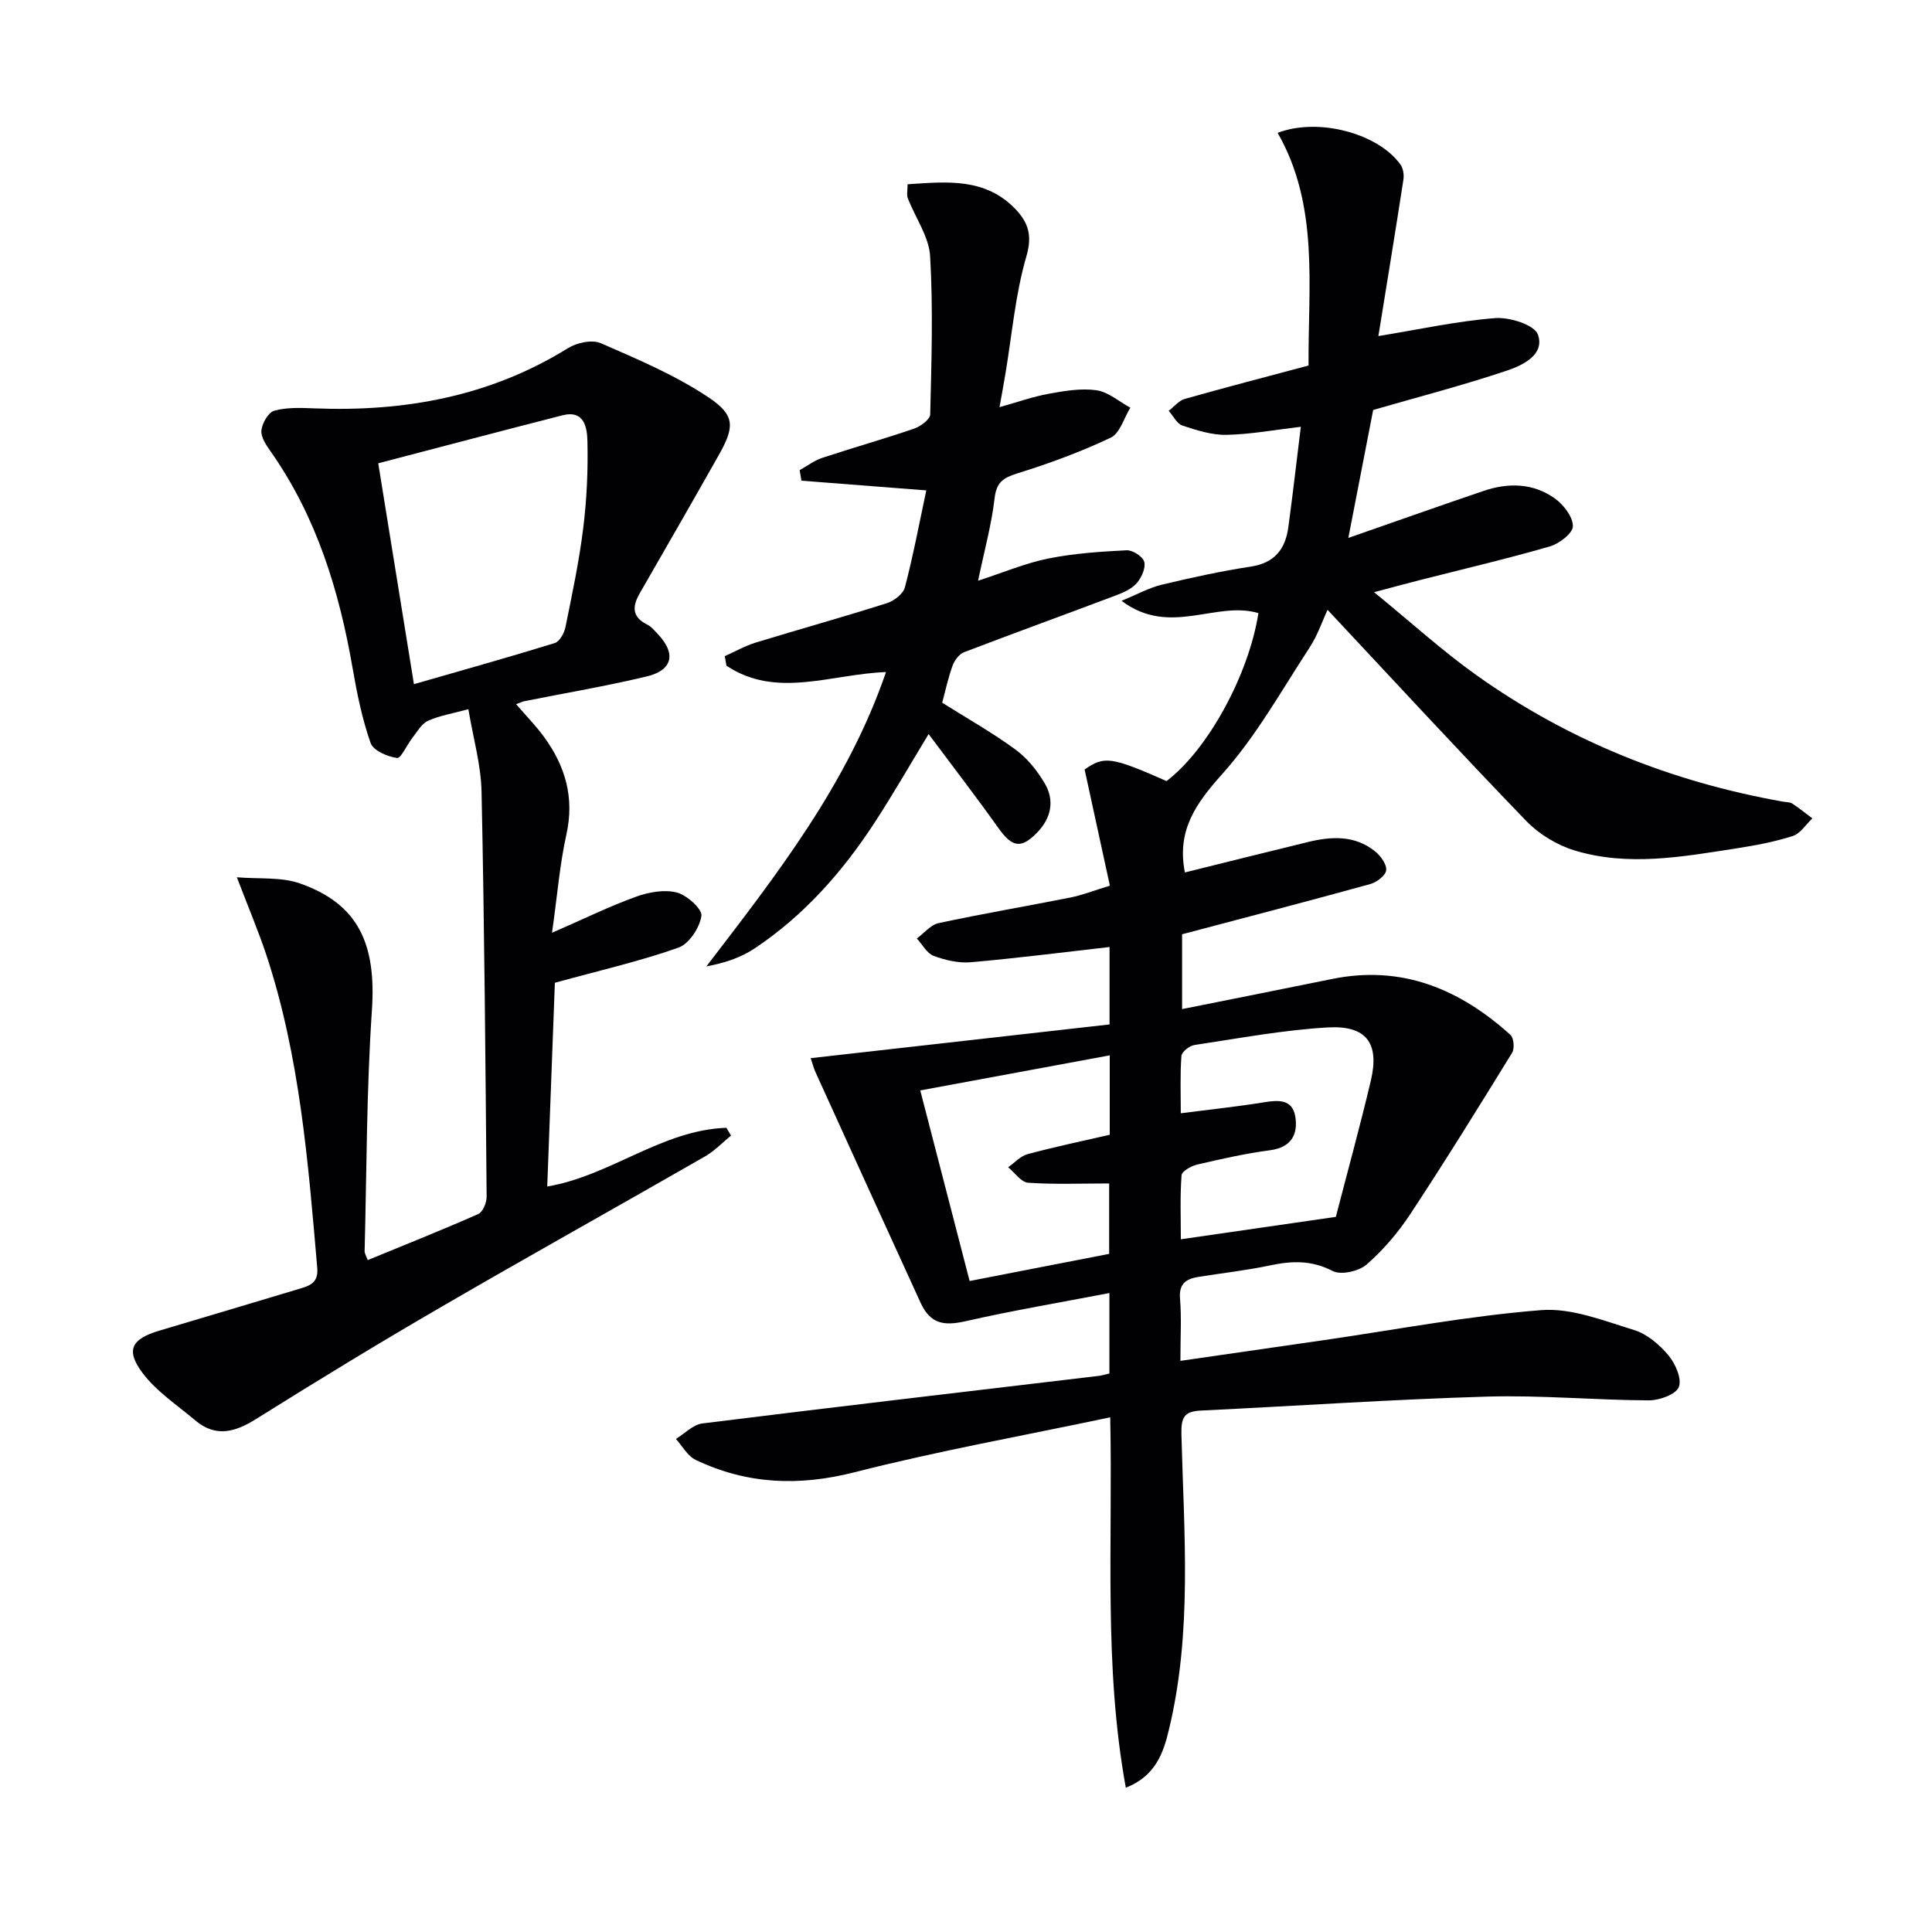
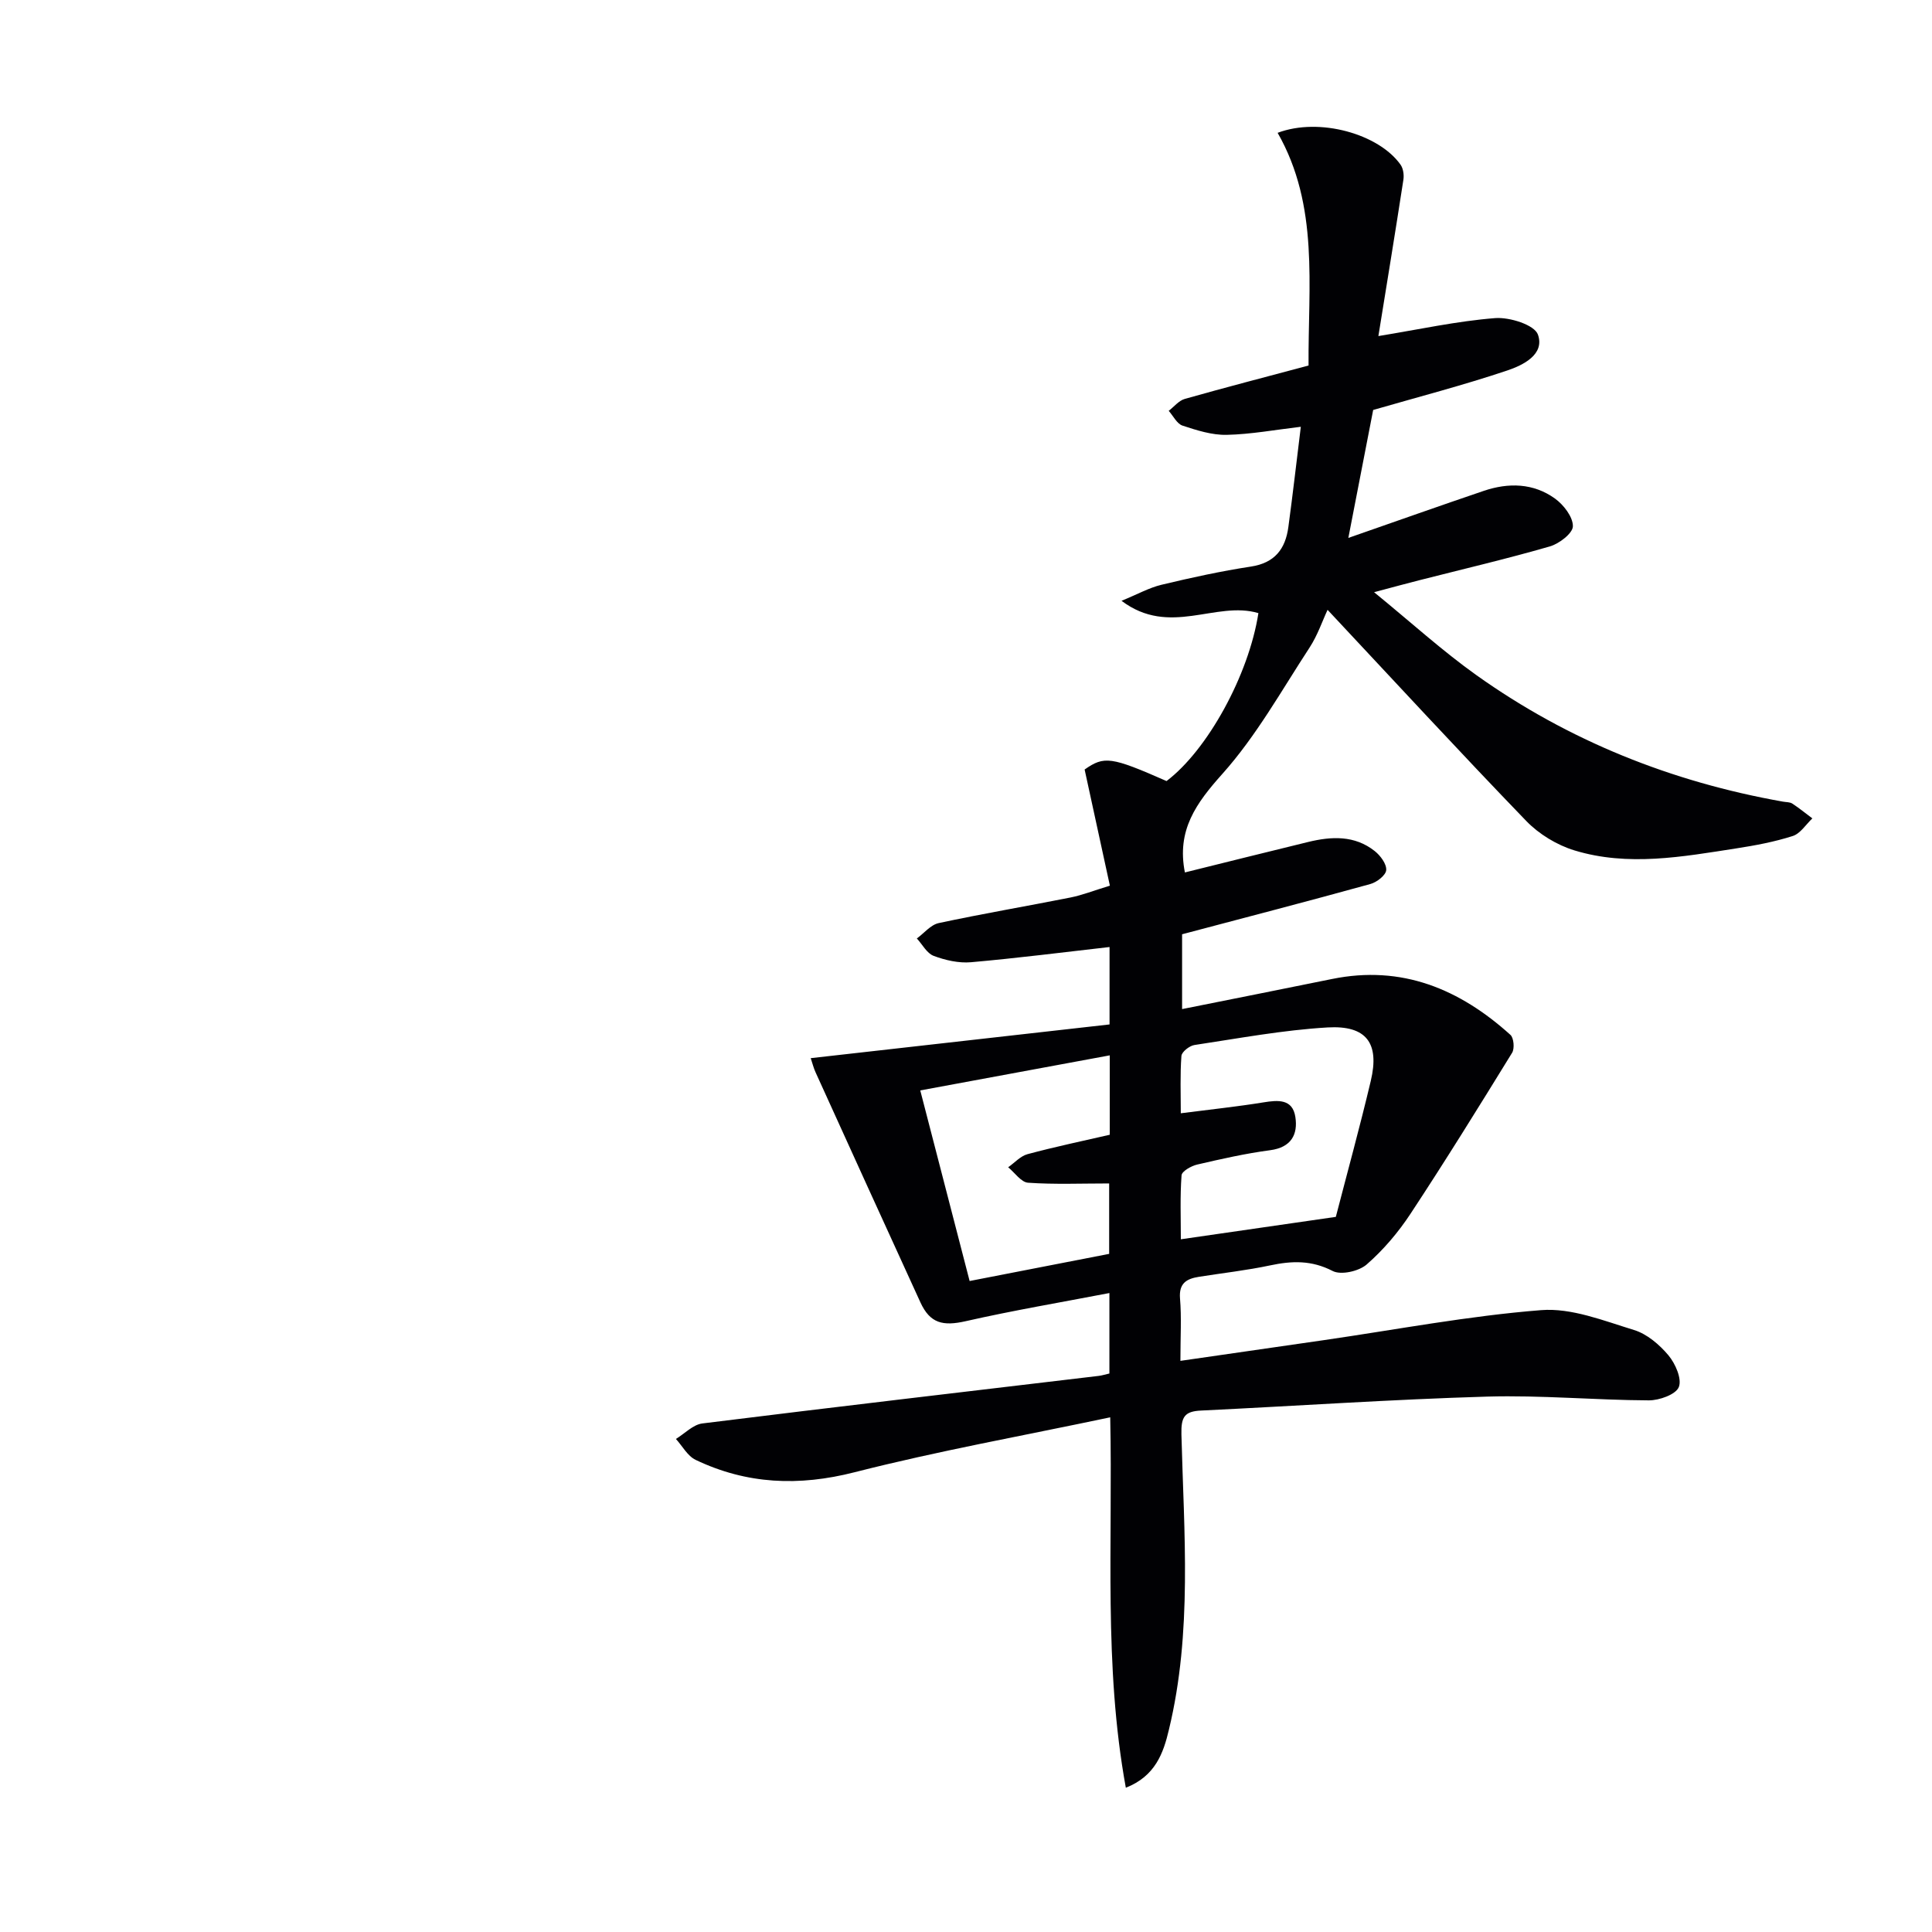
<svg xmlns="http://www.w3.org/2000/svg" enable-background="new 0 0 400 400" viewBox="0 0 400 400">
  <g fill="#010104">
    <path d="m233.09 370.13c-4.62-25.31-2.68-50.48-3.23-76.69-18.03 3.81-35.64 6.96-52.92 11.37-11.55 2.95-22.32 2.5-32.92-2.56-1.67-.8-2.74-2.86-4.08-4.33 1.82-1.11 3.55-2.97 5.47-3.21 27.35-3.41 54.73-6.59 82.1-9.85.64-.08 1.26-.28 2.18-.49 0-5.33 0-10.57 0-16.66-10.09 1.94-19.99 3.61-29.76 5.83-4.69 1.06-7.37.47-9.37-3.9-7.27-15.86-14.49-31.75-21.71-47.64-.4-.87-.63-1.82-1-2.92 20.72-2.34 41.19-4.65 61.87-6.98 0-6.01 0-11.27 0-16.03-9.61 1.09-19.13 2.31-28.69 3.15-2.54.22-5.31-.41-7.73-1.32-1.41-.53-2.33-2.36-3.48-3.6 1.5-1.09 2.86-2.82 4.51-3.18 9.08-1.95 18.24-3.5 27.34-5.31 2.39-.48 4.7-1.4 8.12-2.44-1.76-8.11-3.47-15.97-5.23-24.05 4.05-2.84 5.47-2.67 16.96 2.39 8.49-6.43 17.02-21.94 19.02-34.77-8.83-2.63-18.35 4.98-28.34-2.55 3.33-1.36 5.72-2.71 8.28-3.32 6.13-1.47 12.3-2.82 18.53-3.77 4.94-.76 7.12-3.67 7.73-8.17.93-6.88 1.72-13.79 2.58-20.77-5.29.62-10.31 1.56-15.34 1.67-3.05.07-6.2-.94-9.15-1.91-1.16-.38-1.92-2-2.86-3.06 1.1-.85 2.09-2.12 3.33-2.47 8.44-2.39 16.93-4.59 25.62-6.91-.11-16.51 2.23-33.07-6.4-48.18 8.66-3.27 20.97.25 25.45 6.6.56.79.74 2.11.59 3.1-1.71 11.09-3.53 22.17-5.18 32.38 8.41-1.37 16.25-3.1 24.18-3.72 2.99-.23 8.14 1.4 8.85 3.41 1.47 4.13-3.11 6.35-6.36 7.44-9.08 3.05-18.38 5.46-27.75 8.17-1.62 8.35-3.28 16.89-5.14 26.49 10-3.48 19-6.68 28.03-9.74 5.13-1.74 10.29-1.62 14.75 1.59 1.79 1.29 3.73 3.8 3.71 5.73-.01 1.45-2.83 3.62-4.77 4.18-8.93 2.58-18 4.7-27.02 7-2.57.65-5.13 1.35-9.37 2.48 7.65 6.24 14.11 12.13 21.18 17.17 19.1 13.6 40.4 22.1 63.47 26.19.65.12 1.42.07 1.93.4 1.44.94 2.78 2.04 4.16 3.07-1.34 1.26-2.49 3.15-4.07 3.65-3.78 1.21-7.73 1.95-11.67 2.56-11.16 1.73-22.42 3.81-33.54.41-3.62-1.11-7.32-3.36-9.95-6.08-13.86-14.36-27.38-29.03-41.14-43.72-1.05 2.23-2.05 5.24-3.72 7.8-5.8 8.87-11.04 18.31-18.04 26.14-5.44 6.08-9.52 11.67-7.78 20.43 8.29-2.05 16.88-4.21 25.49-6.3 4.84-1.18 9.65-1.43 13.82 1.88 1.17.93 2.47 2.67 2.37 3.94-.08 1.07-1.96 2.52-3.29 2.88-12.77 3.53-25.58 6.86-38.97 10.4v15.49c10.63-2.13 20.84-4.15 31.04-6.23 14.45-2.95 26.43 2.08 36.94 11.57.7.63.88 2.83.35 3.7-6.88 11.18-13.8 22.35-21.02 33.31-2.54 3.86-5.63 7.51-9.1 10.53-1.62 1.41-5.32 2.24-7.05 1.34-4.37-2.26-8.44-2.11-12.95-1.15-4.86 1.03-9.82 1.58-14.73 2.36-2.53.4-4.17 1.31-3.91 4.49.33 3.94.08 7.94.08 12.91 10.32-1.49 20.09-2.9 29.85-4.31 14.94-2.17 29.82-5.01 44.83-6.19 6.28-.5 12.95 2.19 19.23 4.11 2.69.82 5.26 3.02 7.13 5.24 1.44 1.72 2.83 4.89 2.15 6.58-.62 1.54-4.04 2.76-6.21 2.75-11.15-.05-22.31-1.1-33.43-.78-19.77.58-39.51 1.94-59.27 2.89-3.41.16-4.16 1.29-4.07 4.93.52 20.43 2.29 40.95-2.59 61.14-1.14 4.85-2.82 9.63-8.92 12.02zm-3.45-110.53c0-5.2 0-9.77 0-14.58-5.84 0-11.33.23-16.79-.15-1.44-.1-2.75-2.08-4.12-3.2 1.33-.93 2.53-2.31 4-2.71 5.69-1.53 11.46-2.74 17.03-4.02 0-5.81 0-10.93 0-16.44-13.1 2.43-25.9 4.8-39.23 7.26 3.49 13.49 6.84 26.38 10.22 39.46 9.99-1.94 19.39-3.77 28.89-5.62zm46.93-7.66c2.31-8.94 4.95-18.51 7.24-28.17 1.84-7.77-.87-11.52-8.94-11.05-9.24.54-18.41 2.26-27.58 3.64-1.03.16-2.63 1.42-2.69 2.27-.29 3.86-.13 7.75-.13 11.86 6.31-.81 11.72-1.38 17.08-2.25 3.06-.5 6.06-.75 6.64 3.01.56 3.64-.86 6.31-5.22 6.89-5.08.67-10.11 1.81-15.11 2.97-1.23.29-3.16 1.38-3.23 2.22-.33 4.34-.15 8.72-.15 13.25 10.91-1.58 20.85-3.02 32.09-4.64z" />
-     <path d="m49.04 181.63c4.6.39 9.17-.1 13.08 1.28 12.07 4.25 15.81 12.5 14.88 26.27-1.12 16.58-1.08 33.24-1.51 49.87-.01.45.3.9.64 1.84 7.71-3.17 15.36-6.21 22.89-9.54.94-.42 1.74-2.34 1.73-3.56-.24-27.97-.46-55.94-1.05-83.9-.12-5.53-1.72-11.03-2.73-17.06-3.4.93-6.04 1.34-8.38 2.42-1.35.62-2.24 2.29-3.24 3.56-1.12 1.42-2.32 4.24-3.16 4.12-1.99-.28-4.91-1.53-5.46-3.1-1.74-4.95-2.81-10.19-3.71-15.39-2.77-16.05-7.44-31.33-16.9-44.85-.94-1.34-2.12-3.02-2-4.44.13-1.5 1.43-3.78 2.67-4.12 2.62-.72 5.53-.59 8.31-.48 18.66.73 36.34-2.45 52.48-12.46 1.84-1.14 4.99-1.83 6.8-1.04 7.68 3.35 15.53 6.66 22.43 11.3 5.51 3.71 5.23 6.15 1.96 11.95-5.39 9.54-10.85 19.04-16.32 28.54-1.57 2.72-1.64 4.9 1.56 6.48.86.42 1.53 1.28 2.22 2 3.77 3.97 3.05 7.44-2.3 8.72-8.38 2.01-16.89 3.44-25.34 5.13-.45.09-.87.3-1.74.62 2.06 2.39 4.11 4.48 5.81 6.81 4.39 6.03 6.3 12.54 4.61 20.15-1.38 6.21-1.88 12.61-2.98 20.37 6.78-2.96 11.97-5.51 17.38-7.46 2.62-.95 5.85-1.54 8.44-.88 2.1.54 5.32 3.43 5.11 4.84-.36 2.45-2.55 5.8-4.76 6.58-7.93 2.8-16.18 4.69-25.58 7.27-.49 13.16-1.03 27.5-1.58 42.18 13.07-2.19 23.74-11.71 37.1-12.15.31.54.63 1.07.94 1.61-1.78 1.46-3.41 3.19-5.38 4.32-18.17 10.43-36.47 20.62-54.58 31.14-12.95 7.51-25.71 15.3-38.38 23.23-4.36 2.73-8.35 3.84-12.58.27-3.76-3.18-8.07-6-10.95-9.87-3.53-4.73-2.19-7.01 3.54-8.71 9.7-2.88 19.39-5.78 29.08-8.69 2.11-.63 3.86-1.24 3.59-4.32-1.88-21.85-3.59-43.71-10.52-64.72-1.66-4.99-3.72-9.84-6.12-16.13zm29.27-85.71c2.5 15.49 4.9 30.3 7.39 45.73 10.12-2.91 19.67-5.58 29.15-8.51 1.01-.31 1.97-2.06 2.22-3.29 1.39-6.83 2.84-13.67 3.69-20.58.73-5.92 1-11.93.86-17.89-.06-2.72-.56-6.58-5.19-5.39-12.64 3.23-25.26 6.57-38.12 9.93z" />
-     <path d="m202.5 120.23c5.38-1.75 9.85-3.65 14.52-4.59 5.32-1.07 10.81-1.44 16.24-1.71 1.24-.06 3.35 1.3 3.64 2.38.34 1.27-.54 3.24-1.51 4.38-1.02 1.19-2.69 1.95-4.22 2.53-10.52 3.97-21.09 7.8-31.59 11.82-1.01.39-1.96 1.69-2.36 2.78-.9 2.47-1.45 5.07-2.15 7.67 5.17 3.25 10.37 6.18 15.15 9.68 2.46 1.8 4.56 4.41 6.11 7.07 2.04 3.5 1.31 7.11-1.55 10.08-3.4 3.52-5.23 3.12-8.12-.95-4.61-6.48-9.48-12.79-14.4-19.39-3.68 6.06-7.2 12.2-11.05 18.13-6.67 10.28-14.69 19.38-24.94 26.23-2.86 1.91-6.25 3.05-10.02 3.74 14.62-19.07 29.22-37.73 37.19-60.94-11.39.42-22.7 5.59-33.04-1.32-.11-.66-.22-1.31-.34-1.97 2.12-.95 4.17-2.12 6.37-2.8 9.04-2.77 18.15-5.3 27.16-8.16 1.49-.47 3.41-1.93 3.76-3.29 1.74-6.65 3.01-13.42 4.43-20.07-9.43-.73-17.64-1.37-25.85-2.01-.12-.73-.25-1.45-.37-2.18 1.55-.86 3.01-1.99 4.67-2.54 6.3-2.09 12.7-3.89 18.98-6.04 1.36-.46 3.36-1.92 3.38-2.96.26-10.92.62-21.88-.02-32.76-.24-4.07-3.07-7.98-4.62-12-.27-.71-.04-1.62-.04-2.89 8.12-.53 16.11-1.41 22.39 5.21 2.56 2.7 3.47 5.36 2.21 9.68-2.3 7.89-2.99 16.26-4.36 24.42-.35 2.1-.74 4.19-1.21 6.84 3.68-1.03 6.9-2.18 10.21-2.78 3.25-.59 6.68-1.18 9.88-.72 2.45.36 4.67 2.35 6.99 3.61-1.32 2.13-2.14 5.3-4.05 6.2-6.22 2.95-12.75 5.35-19.34 7.4-2.95.92-4.33 1.84-4.71 5.16-.62 5.39-2.09 10.68-3.42 17.06z" />
  </g>
</svg>